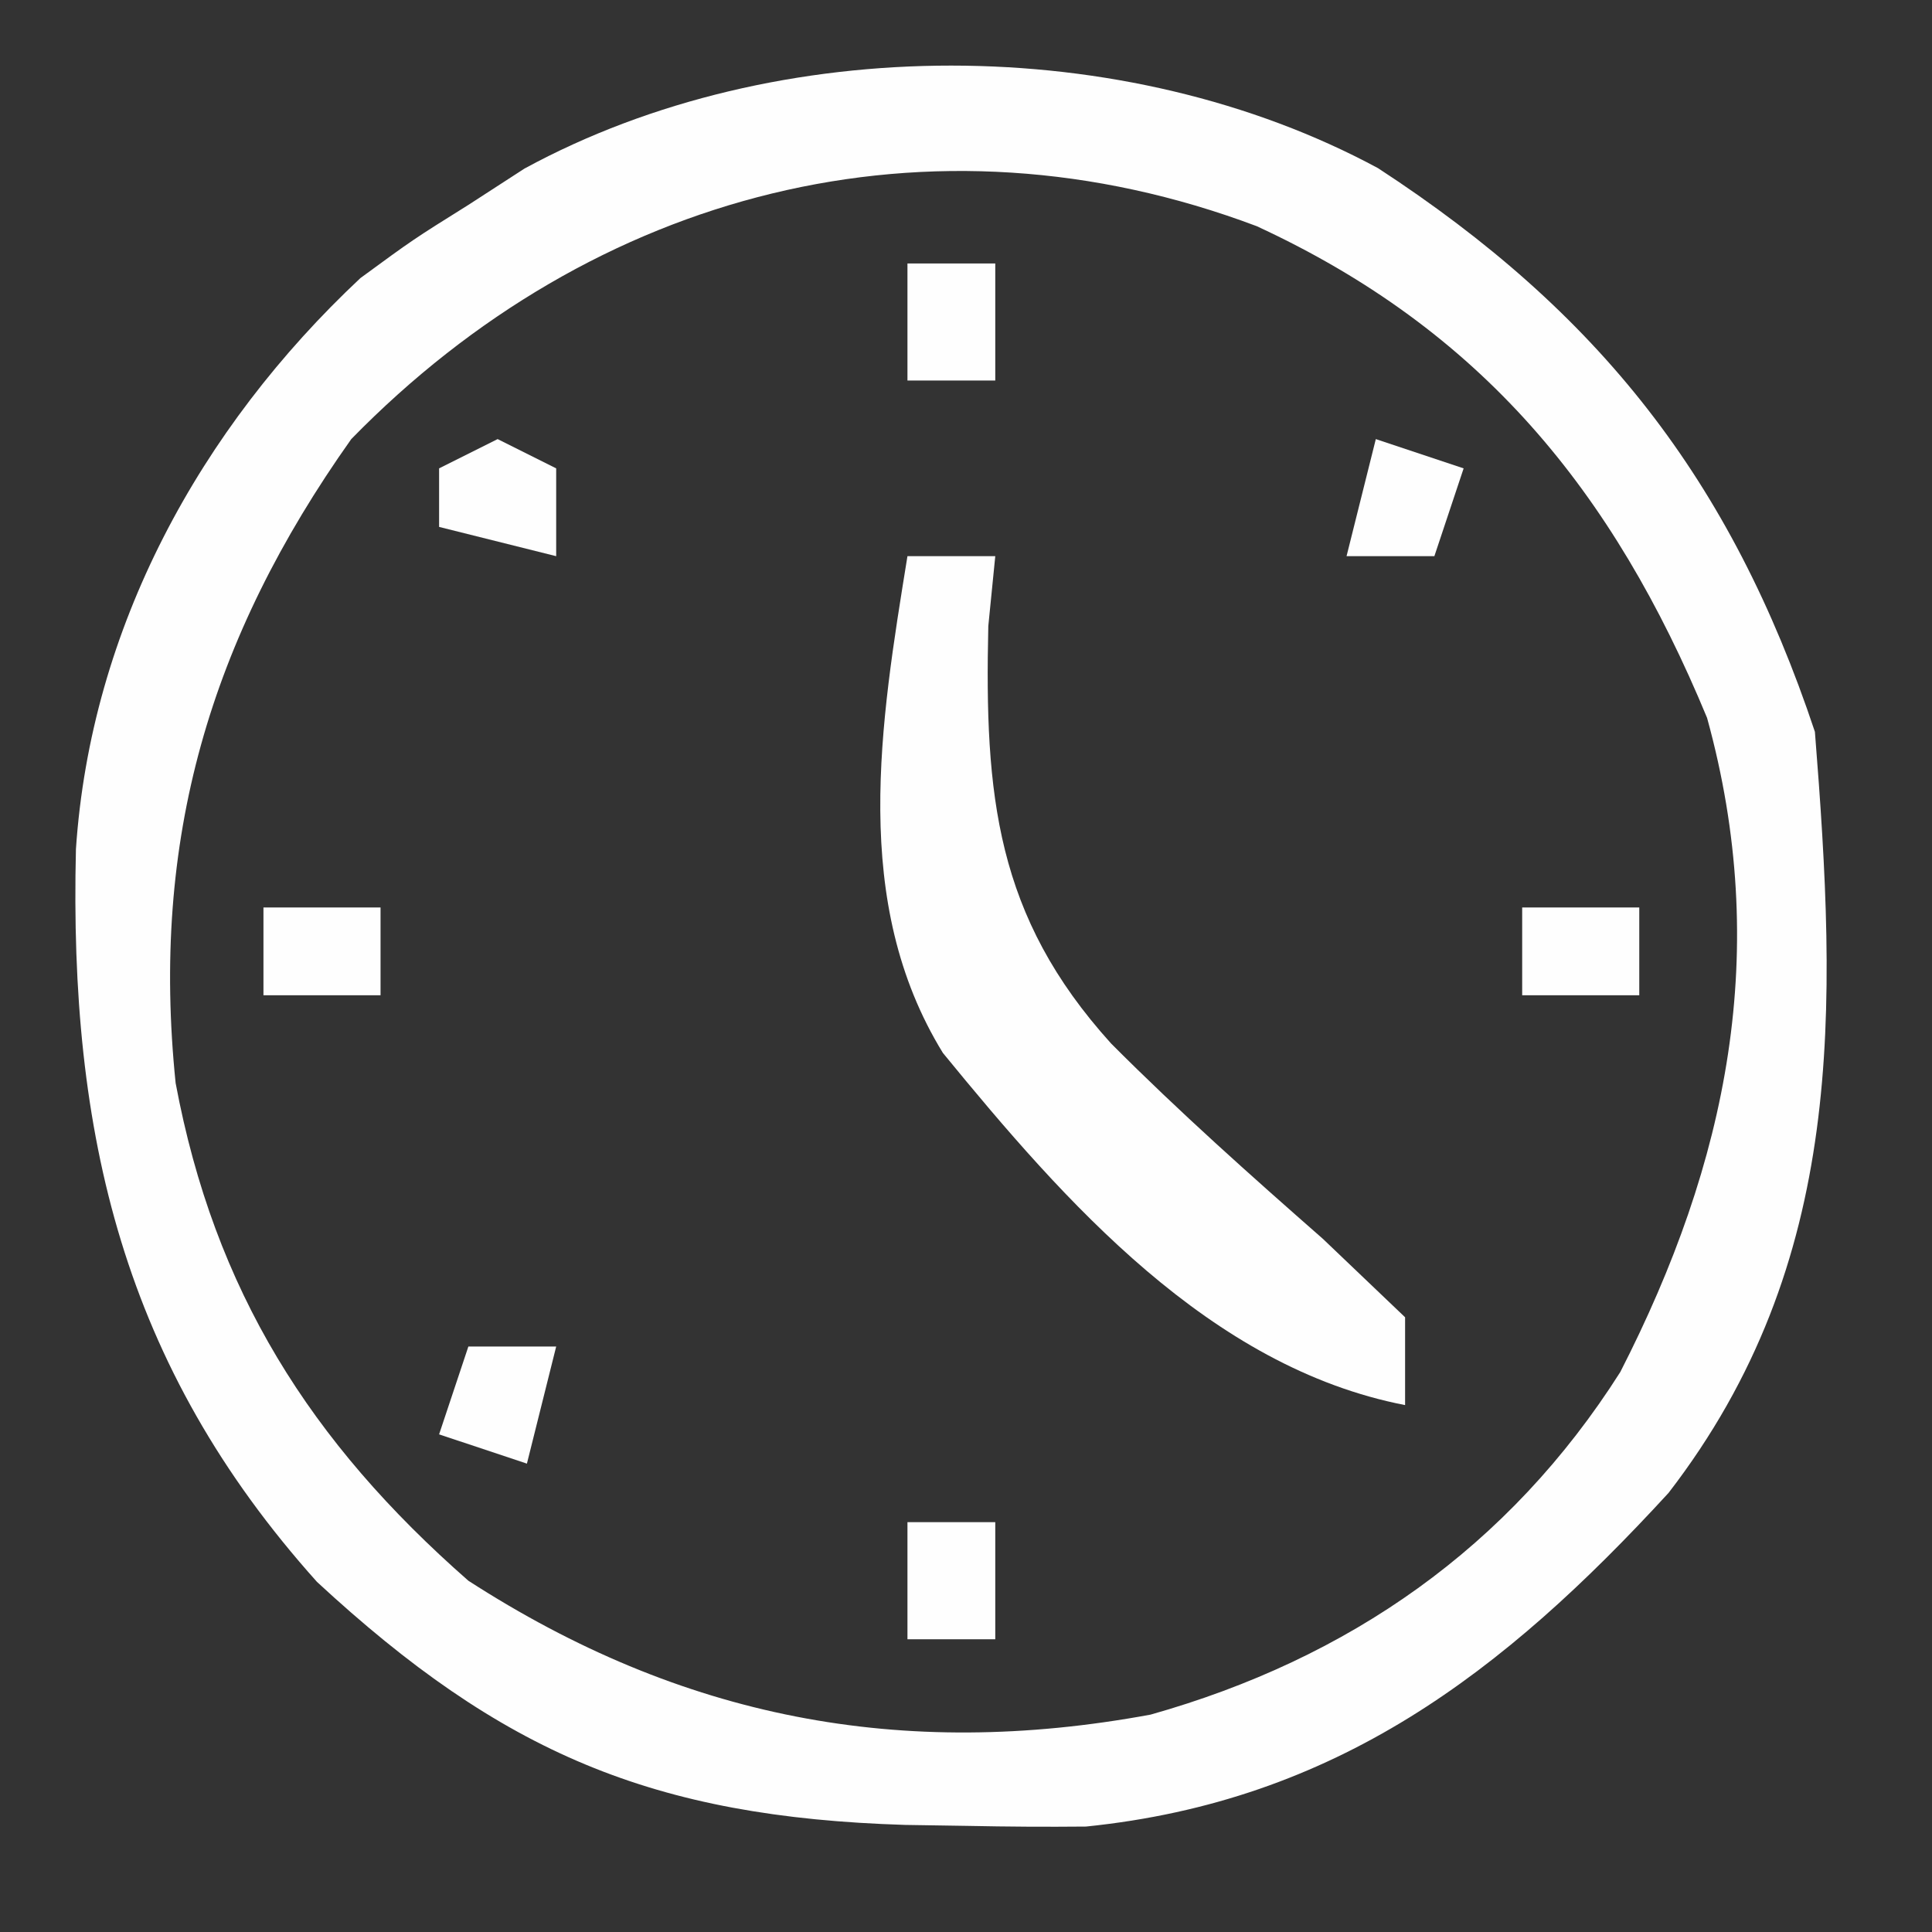
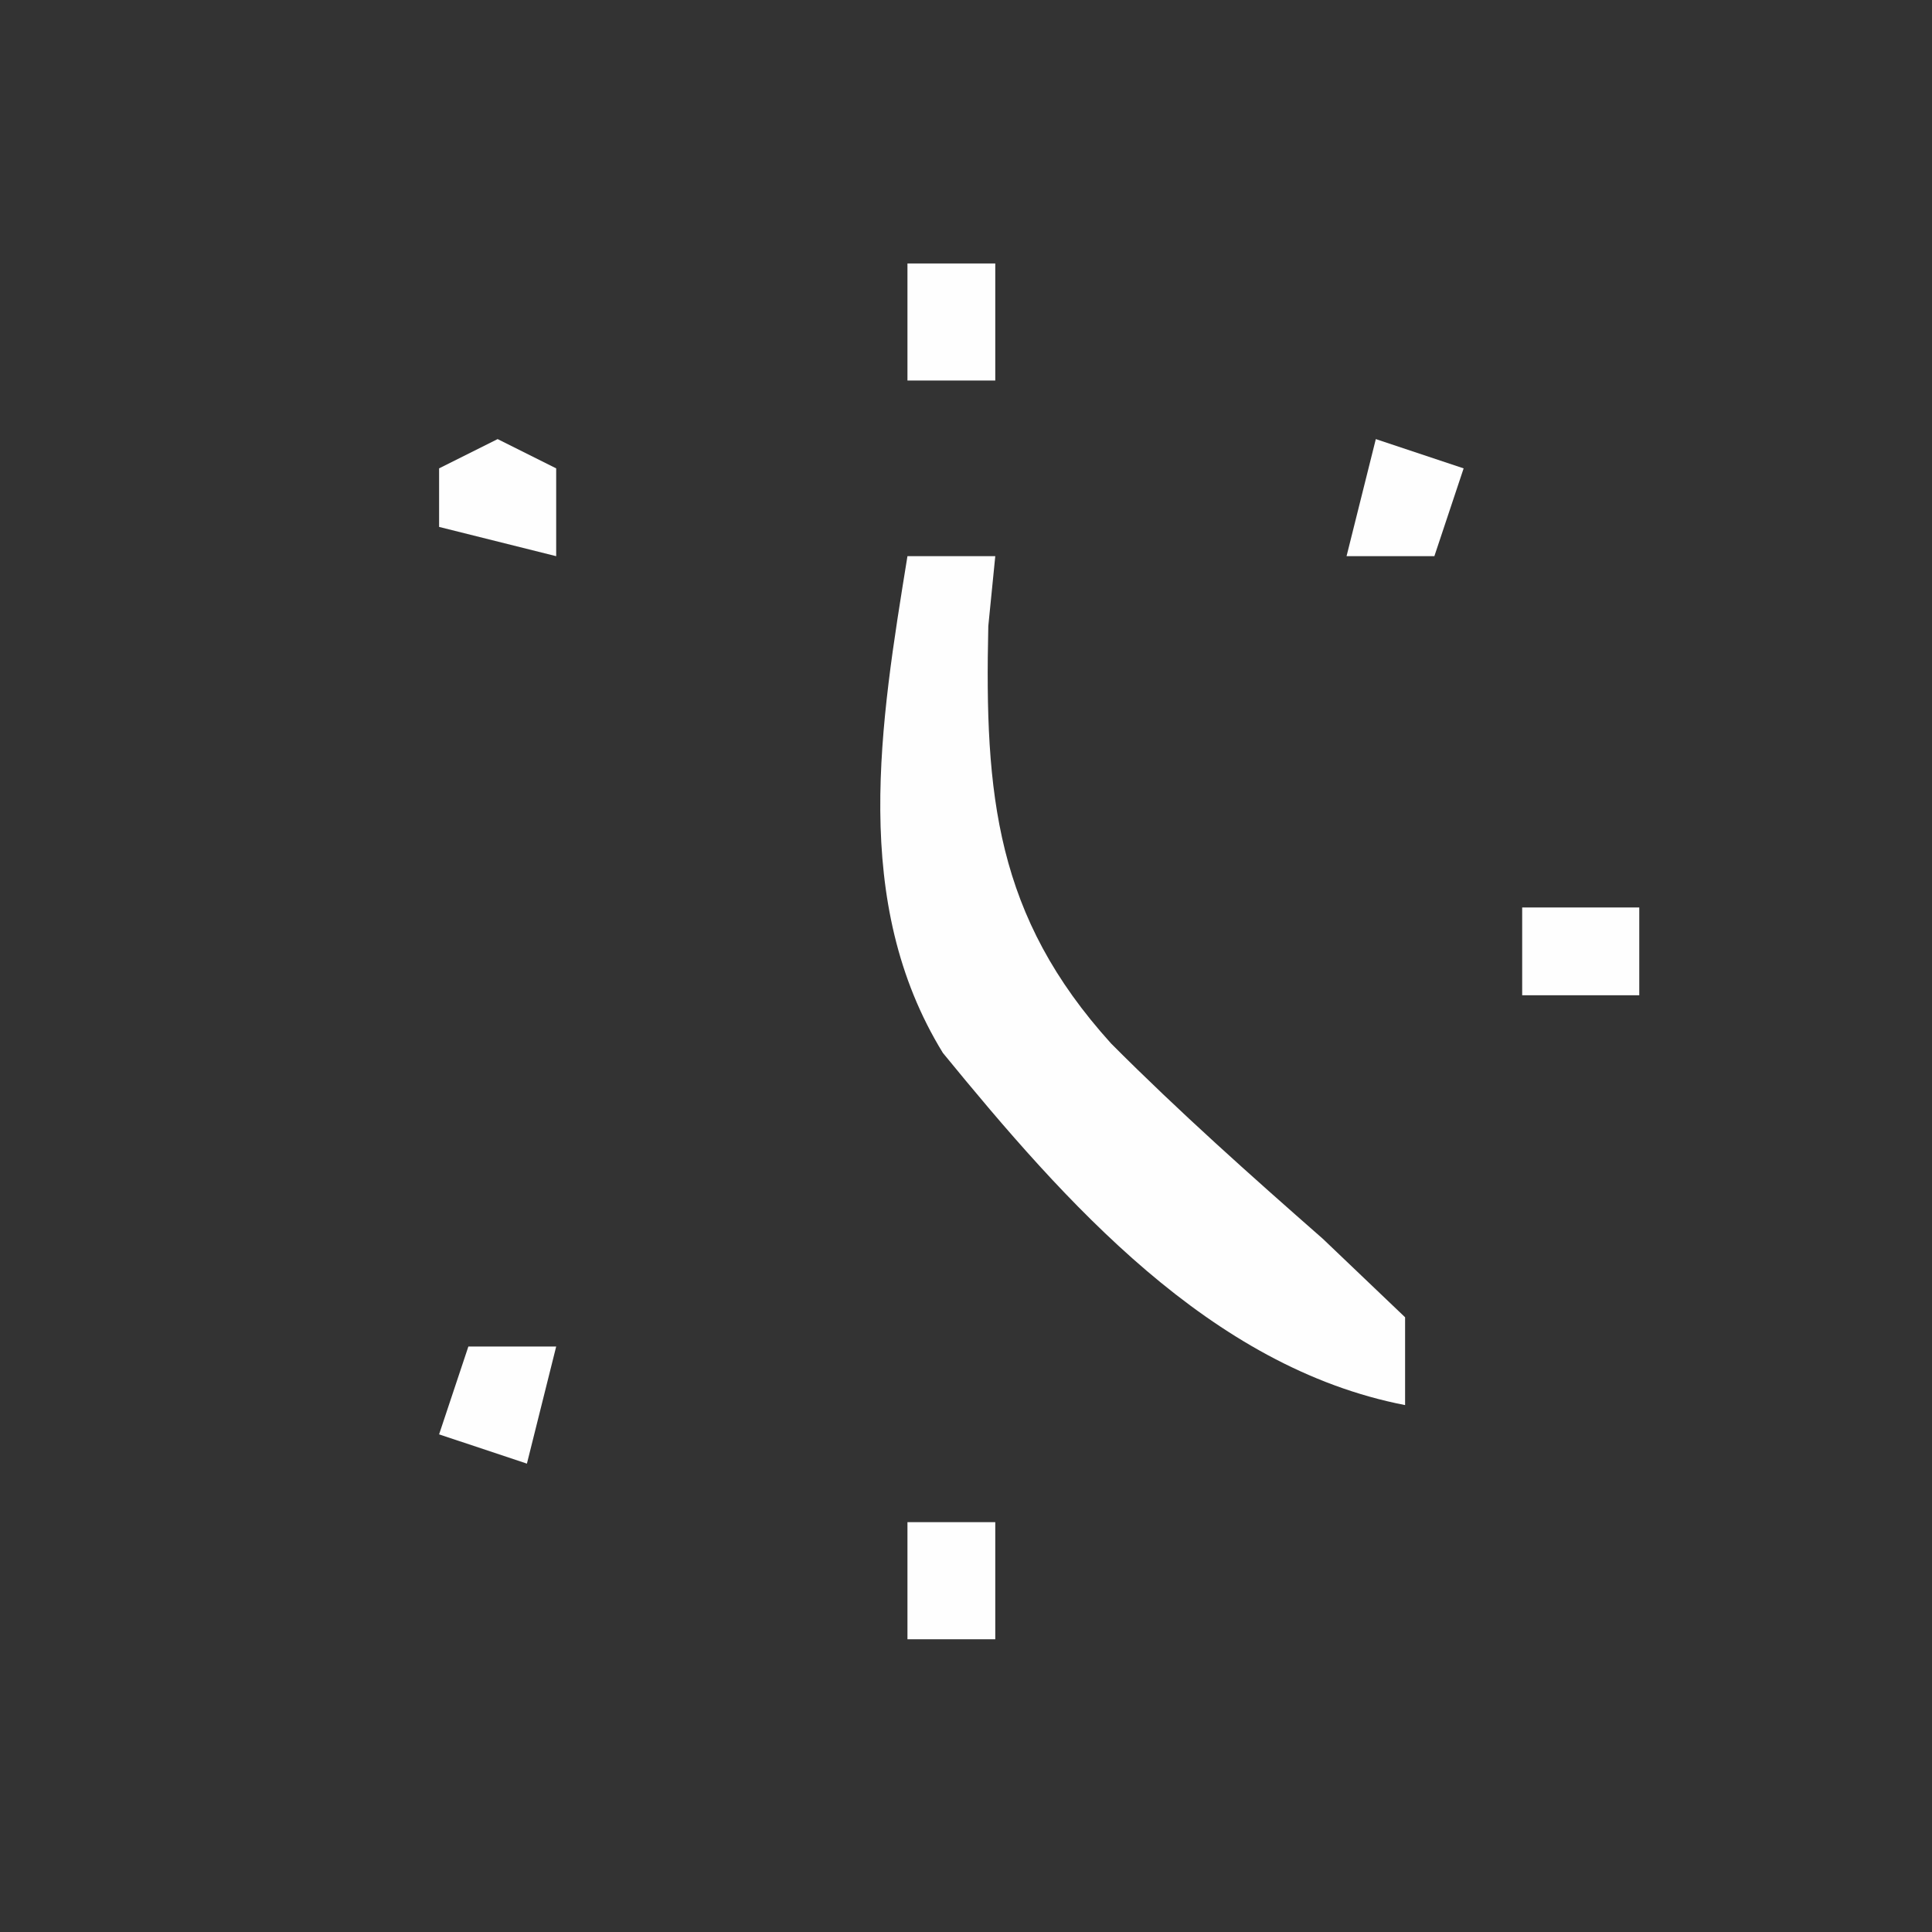
<svg xmlns="http://www.w3.org/2000/svg" width="66" height="66">
  <rect width="100%" height="100%" fill="#333333" stroke="none" />
-   <path d="M0 0 C7.543 4.922 12.047 10.628 14.922 19.254 C15.675 28.738 15.999 37.372 9.922 45.254 C4.278 51.404 -1.44 55.78 -9.98 56.652 C-11.325 56.665 -12.671 56.657 -14.016 56.629 C-14.721 56.618 -15.426 56.607 -16.152 56.596 C-24.781 56.331 -29.938 54.133 -36.25 48.293 C-42.878 40.9 -44.718 32.993 -44.484 23.262 C-43.979 15.713 -40.252 8.895 -34.766 3.754 C-32.965 2.434 -32.965 2.434 -31.078 1.254 C-30.445 0.844 -29.812 0.434 -29.16 0.012 C-20.524 -4.687 -8.646 -4.664 0 0 Z M-35.078 9.254 C-39.925 16.09 -41.928 22.974 -41.078 31.254 C-39.753 38.335 -36.482 43.515 -31.078 48.254 C-23.806 52.948 -16.299 54.403 -7.773 52.828 C-0.999 50.918 4.472 47.114 8.273 41.125 C11.947 33.949 13.432 26.726 11.238 18.777 C8.021 11.009 3.519 5.522 -4.148 1.98 C-15.315 -2.224 -26.8 0.778 -35.078 9.254 Z " fill="#FEFEFE" transform="translate(47.078,5.746)" />
  <path d="M0 0 C0.99 0 1.98 0 3 0 C2.921 0.788 2.843 1.575 2.762 2.387 C2.632 8.159 3.015 12.294 6.961 16.652 C9.283 18.982 11.72 21.152 14.191 23.32 C15.582 24.647 15.582 24.647 17 26 C17 26.99 17 27.98 17 29 C10.339 27.707 5.381 22.067 1.211 16.97 C-1.953 11.823 -0.925 5.714 0 0 Z " fill="#FEFEFE" transform="translate(31,19)" />
  <path d="M0 0 C0.99 0 1.98 0 3 0 C2.67 1.32 2.34 2.64 2 4 C1.01 3.67 0.02 3.34 -1 3 C-0.67 2.01 -0.34 1.02 0 0 Z " fill="#FEFEFE" transform="translate(16,46)" />
  <path d="M0 0 C0.99 0.33 1.98 0.66 3 1 C2.67 1.99 2.34 2.98 2 4 C1.01 4 0.02 4 -1 4 C-0.67 2.68 -0.34 1.36 0 0 Z " fill="#FEFEFE" transform="translate(47,15)" />
  <path d="M0 0 C0.99 0 1.98 0 3 0 C3 1.32 3 2.64 3 4 C2.01 4 1.02 4 0 4 C0 2.68 0 1.36 0 0 Z " fill="#FEFEFE" transform="translate(31,52)" />
  <path d="M0 0 C1.32 0 2.64 0 4 0 C4 0.99 4 1.98 4 3 C2.68 3 1.36 3 0 3 C0 2.01 0 1.02 0 0 Z " fill="#FEFEFE" transform="translate(52,31)" />
-   <path d="M0 0 C1.32 0 2.64 0 4 0 C4 0.99 4 1.98 4 3 C2.68 3 1.36 3 0 3 C0 2.01 0 1.02 0 0 Z " fill="#FEFEFE" transform="translate(9,31)" />
  <path d="M0 0 C0.66 0.33 1.32 0.66 2 1 C2 1.99 2 2.98 2 4 C0.68 3.67 -0.64 3.34 -2 3 C-2 2.34 -2 1.68 -2 1 C-1.34 0.67 -0.68 0.34 0 0 Z " fill="#FEFEFE" transform="translate(17,15)" />
-   <path d="M0 0 C0.99 0 1.98 0 3 0 C3 1.32 3 2.64 3 4 C2.01 4 1.02 4 0 4 C0 2.68 0 1.36 0 0 Z " fill="#FEFEFE" transform="translate(31,9)" />
+   <path d="M0 0 C0.99 0 1.98 0 3 0 C3 1.32 3 2.64 3 4 C2.01 4 1.02 4 0 4 C0 2.68 0 1.36 0 0 " fill="#FEFEFE" transform="translate(31,9)" />
</svg>